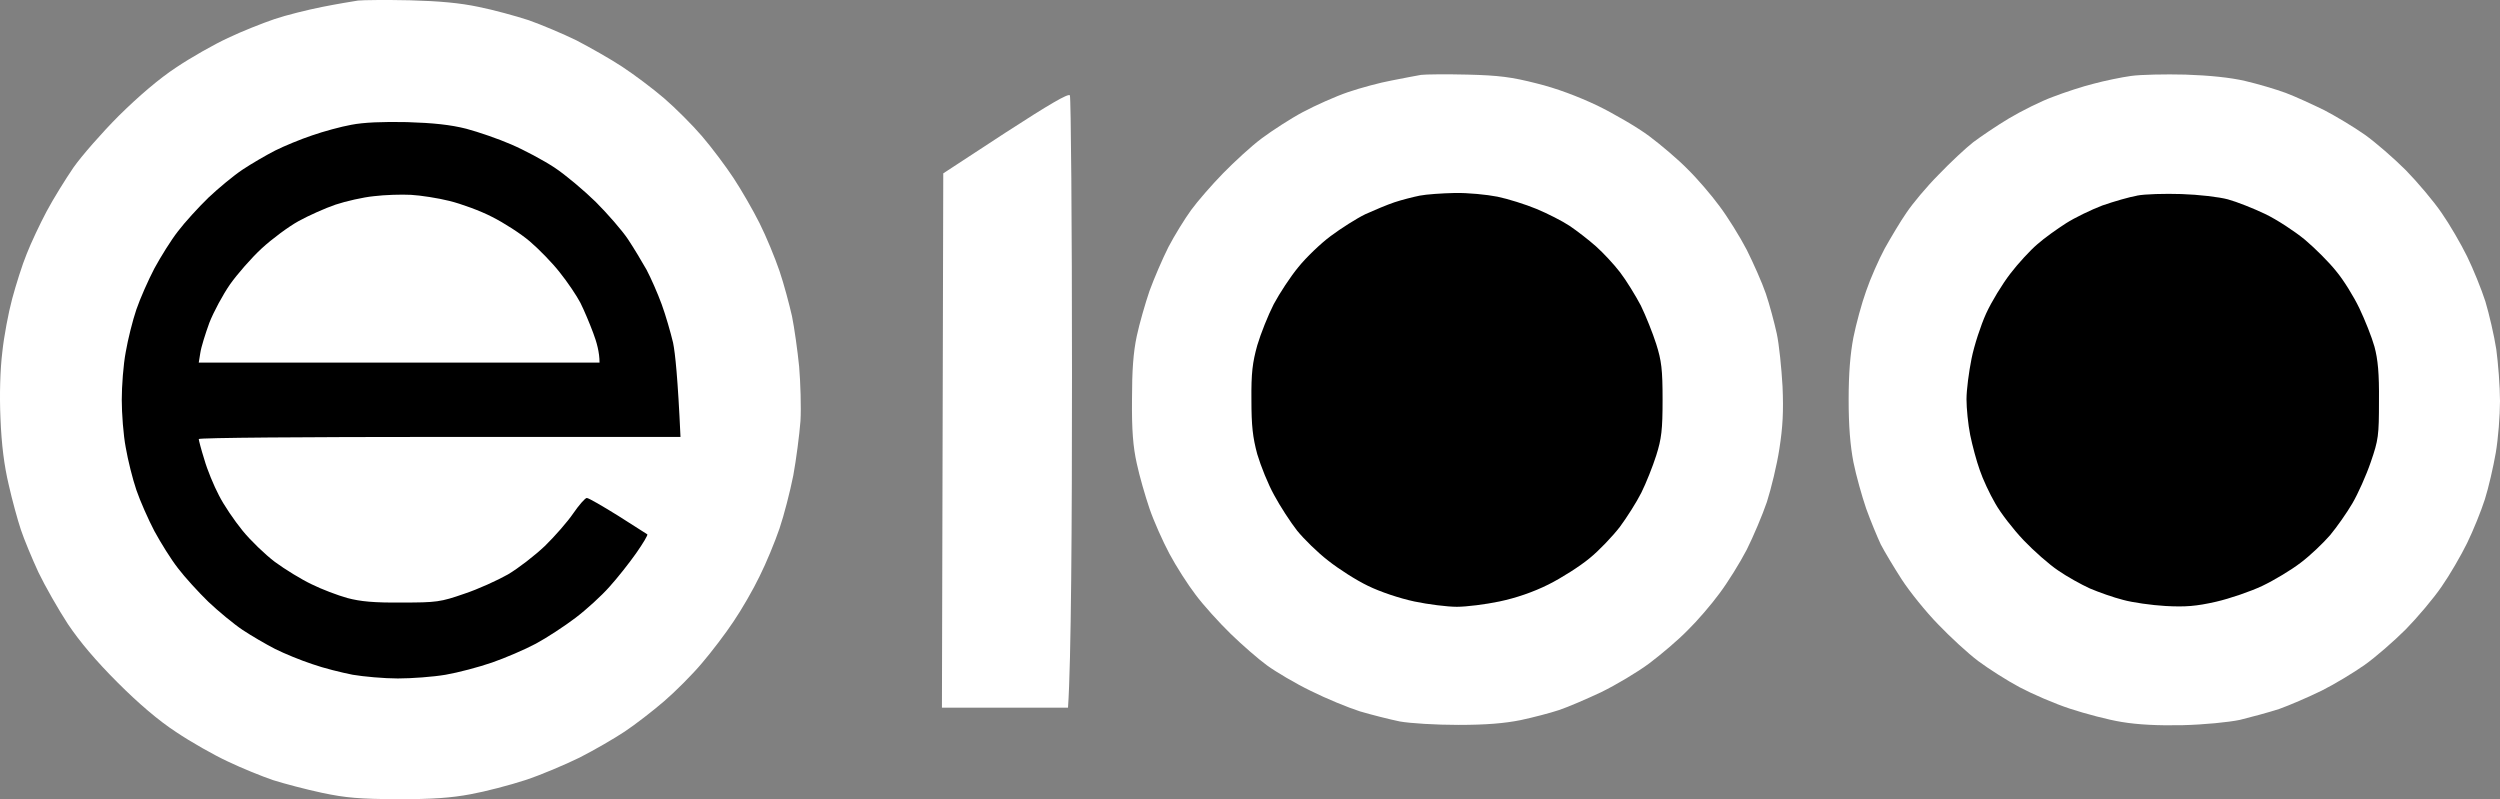
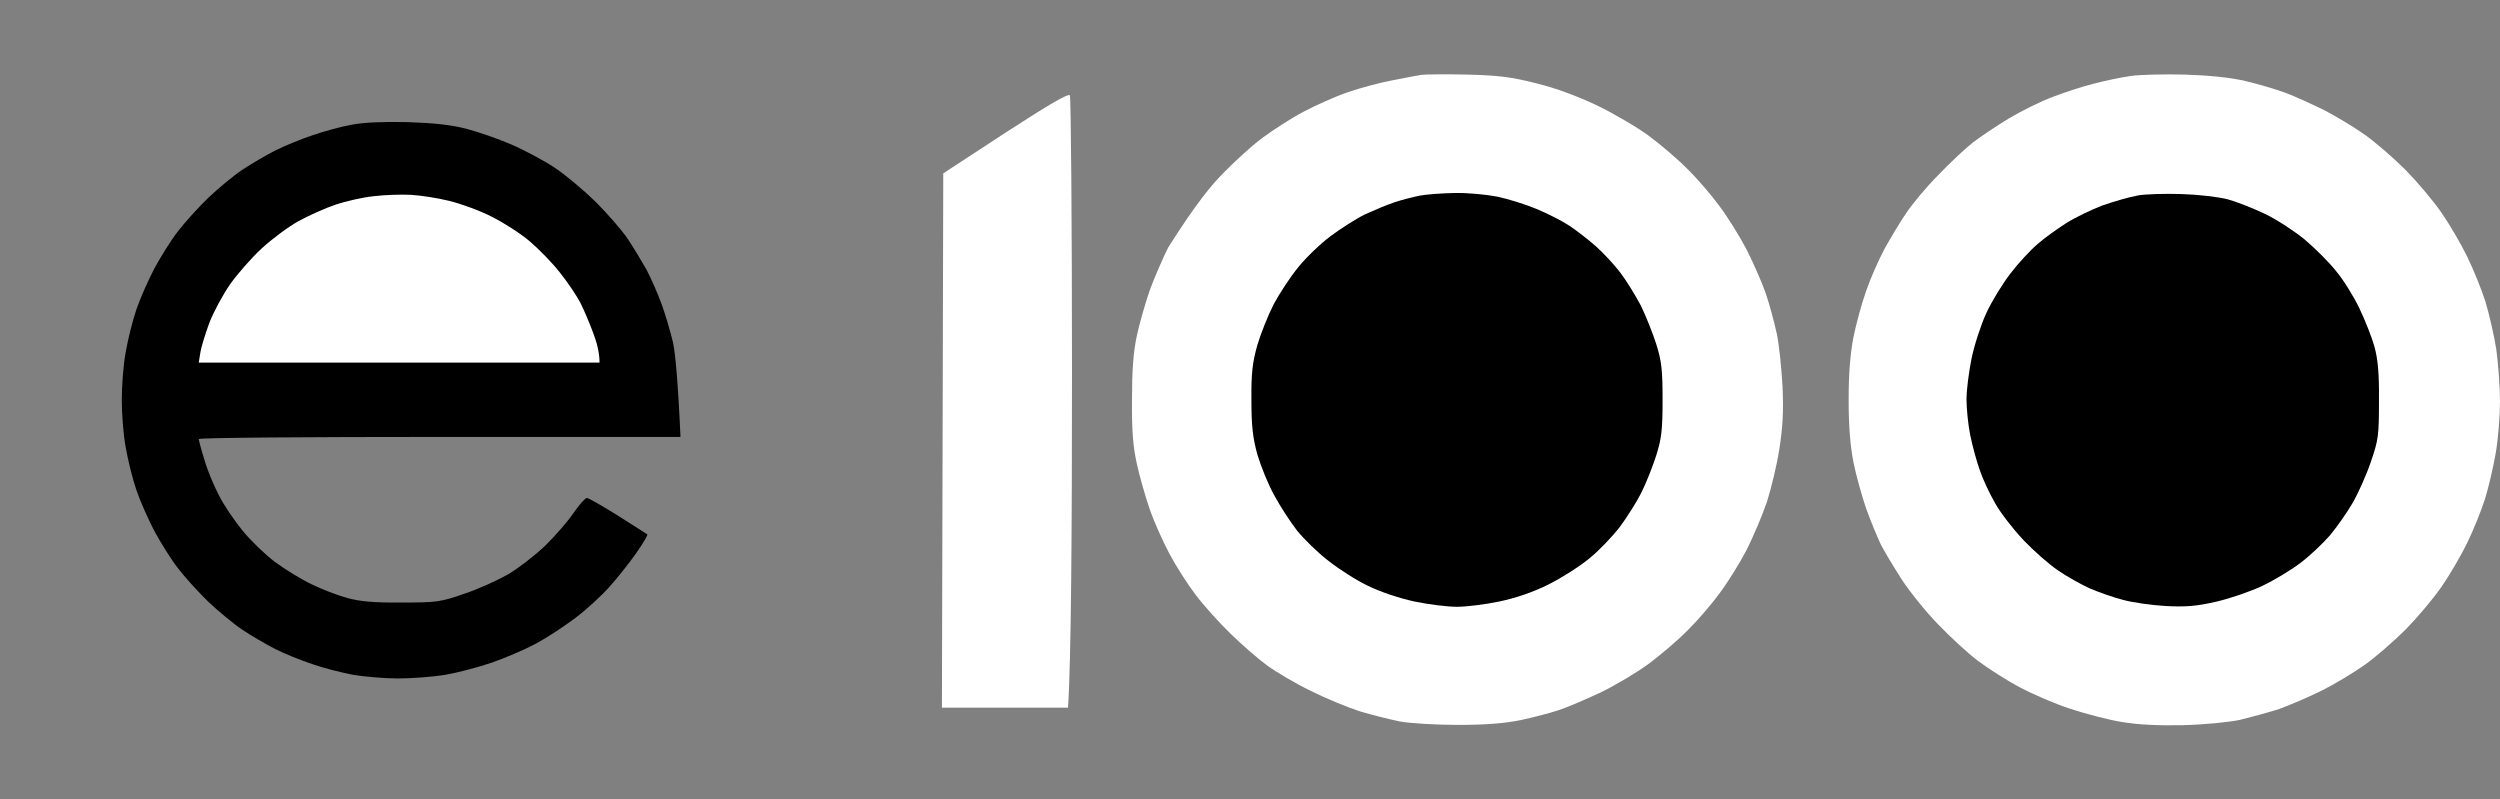
<svg xmlns="http://www.w3.org/2000/svg" viewBox="0 0 129.245 41.319" fill="none">
  <rect x="0" y="0" width="129.245" height="41.319" fill="#808080" stroke="none" />
-   <path d="M16.655 0.358C17.41 0.207 18.247 0.07 18.508 0.029C18.769 0.001 19.976 -0.012 21.184 0.015C22.734 0.056 23.777 0.152 24.751 0.358C25.506 0.509 26.659 0.825 27.331 1.044C27.99 1.277 29.101 1.744 29.801 2.087C30.487 2.444 31.558 3.048 32.161 3.446C32.765 3.843 33.74 4.571 34.33 5.078C34.906 5.572 35.798 6.464 36.292 7.041C36.799 7.631 37.527 8.605 37.925 9.209C38.323 9.813 38.926 10.855 39.269 11.542C39.613 12.228 40.065 13.325 40.299 14.012C40.532 14.698 40.806 15.741 40.944 16.344C41.067 16.948 41.232 18.128 41.314 18.952C41.383 19.775 41.424 21.051 41.383 21.765C41.328 22.478 41.163 23.754 41.012 24.578C40.848 25.401 40.532 26.636 40.299 27.322C40.065 28.008 39.613 29.106 39.269 29.792C38.94 30.478 38.336 31.521 37.925 32.125C37.527 32.729 36.786 33.703 36.292 34.279C35.798 34.869 34.906 35.761 34.33 36.255C33.74 36.763 32.834 37.463 32.299 37.819C31.763 38.176 30.721 38.78 29.966 39.164C29.211 39.535 27.949 40.07 27.153 40.331C26.357 40.591 25.095 40.921 24.34 41.058C23.324 41.25 22.35 41.318 20.566 41.318C18.59 41.305 17.89 41.25 16.655 40.989C15.818 40.811 14.679 40.509 14.117 40.331C13.554 40.139 12.498 39.713 11.784 39.37C11.07 39.041 9.863 38.355 9.108 37.847C8.203 37.257 7.173 36.379 6.076 35.281C4.964 34.169 4.127 33.181 3.51 32.262C3.016 31.507 2.33 30.3 1.986 29.586C1.657 28.873 1.245 27.885 1.081 27.391C0.916 26.897 0.628 25.854 0.45 25.058C0.216 24.07 0.079 23 0.024 21.627C-0.031 20.379 0.01 19.102 0.12 18.197C0.203 17.401 0.436 16.166 0.628 15.452C0.82 14.739 1.149 13.682 1.383 13.12C1.602 12.557 2.069 11.569 2.412 10.924C2.755 10.279 3.386 9.264 3.798 8.66C4.223 8.056 5.28 6.849 6.144 5.984C7.173 4.969 8.23 4.063 9.108 3.487C9.863 2.979 11.07 2.293 11.784 1.964C12.498 1.621 13.582 1.195 14.185 0.989C14.789 0.783 15.901 0.509 16.655 0.358Z" fill="white" />
-   <path d="M71.955 4.159C72.559 4.036 73.245 3.912 73.465 3.871C73.685 3.843 74.769 3.83 75.866 3.857C77.499 3.898 78.144 3.981 79.434 4.31C80.45 4.557 81.575 4.982 82.59 5.463C83.455 5.888 84.662 6.588 85.266 7.041C85.87 7.494 86.762 8.248 87.242 8.742C87.736 9.223 88.477 10.087 88.889 10.65C89.314 11.212 89.945 12.228 90.302 12.914C90.645 13.6 91.098 14.615 91.29 15.178C91.482 15.741 91.729 16.674 91.853 17.236C91.976 17.799 92.1 19.034 92.154 19.981C92.209 21.271 92.168 22.066 91.99 23.205C91.866 24.029 91.564 25.264 91.345 25.95C91.111 26.636 90.645 27.734 90.302 28.42C89.945 29.106 89.314 30.121 88.889 30.684C88.477 31.247 87.736 32.111 87.242 32.591C86.762 33.085 85.87 33.84 85.266 34.293C84.662 34.746 83.551 35.404 82.796 35.775C82.041 36.132 81.053 36.557 80.6 36.708C80.148 36.859 79.256 37.092 78.611 37.229C77.787 37.394 76.84 37.476 75.386 37.476C74.22 37.476 72.902 37.394 72.367 37.298C71.832 37.188 70.913 36.955 70.309 36.777C69.705 36.584 68.566 36.118 67.77 35.72C66.974 35.336 65.959 34.732 65.506 34.402C65.053 34.073 64.202 33.332 63.612 32.756C63.022 32.18 62.213 31.288 61.815 30.753C61.403 30.217 60.8 29.27 60.456 28.626C60.113 27.981 59.647 26.938 59.427 26.293C59.208 25.648 58.906 24.605 58.769 23.96C58.576 23.096 58.508 22.231 58.522 20.667C58.522 19.144 58.59 18.211 58.769 17.373C58.906 16.729 59.208 15.686 59.427 15.041C59.661 14.396 60.1 13.38 60.402 12.777C60.717 12.173 61.252 11.308 61.582 10.855C61.911 10.403 62.652 9.552 63.228 8.962C63.805 8.372 64.696 7.548 65.232 7.151C65.767 6.753 66.714 6.135 67.359 5.792C68.004 5.449 69.046 4.982 69.691 4.763C70.336 4.543 71.352 4.269 71.955 4.159Z" fill="white" />
+   <path d="M71.955 4.159C72.559 4.036 73.245 3.912 73.465 3.871C73.685 3.843 74.769 3.83 75.866 3.857C77.499 3.898 78.144 3.981 79.434 4.31C80.45 4.557 81.575 4.982 82.59 5.463C83.455 5.888 84.662 6.588 85.266 7.041C85.87 7.494 86.762 8.248 87.242 8.742C87.736 9.223 88.477 10.087 88.889 10.65C89.314 11.212 89.945 12.228 90.302 12.914C90.645 13.6 91.098 14.615 91.29 15.178C91.482 15.741 91.729 16.674 91.853 17.236C91.976 17.799 92.1 19.034 92.154 19.981C92.209 21.271 92.168 22.066 91.99 23.205C91.866 24.029 91.564 25.264 91.345 25.95C91.111 26.636 90.645 27.734 90.302 28.42C89.945 29.106 89.314 30.121 88.889 30.684C88.477 31.247 87.736 32.111 87.242 32.591C86.762 33.085 85.87 33.84 85.266 34.293C84.662 34.746 83.551 35.404 82.796 35.775C82.041 36.132 81.053 36.557 80.6 36.708C80.148 36.859 79.256 37.092 78.611 37.229C77.787 37.394 76.84 37.476 75.386 37.476C74.22 37.476 72.902 37.394 72.367 37.298C71.832 37.188 70.913 36.955 70.309 36.777C69.705 36.584 68.566 36.118 67.77 35.72C66.974 35.336 65.959 34.732 65.506 34.402C65.053 34.073 64.202 33.332 63.612 32.756C63.022 32.18 62.213 31.288 61.815 30.753C61.403 30.217 60.8 29.27 60.456 28.626C60.113 27.981 59.647 26.938 59.427 26.293C59.208 25.648 58.906 24.605 58.769 23.96C58.576 23.096 58.508 22.231 58.522 20.667C58.522 19.144 58.59 18.211 58.769 17.373C58.906 16.729 59.208 15.686 59.427 15.041C59.661 14.396 60.1 13.38 60.402 12.777C61.911 10.403 62.652 9.552 63.228 8.962C63.805 8.372 64.696 7.548 65.232 7.151C65.767 6.753 66.714 6.135 67.359 5.792C68.004 5.449 69.046 4.982 69.691 4.763C70.336 4.543 71.352 4.269 71.955 4.159Z" fill="white" />
  <path d="M108.251 4.324C108.813 4.173 109.678 3.994 110.171 3.926C110.665 3.857 111.928 3.83 112.985 3.857C114.22 3.898 115.317 4.008 116.072 4.187C116.717 4.337 117.65 4.612 118.171 4.804C118.679 4.996 119.571 5.408 120.161 5.696C120.738 5.998 121.684 6.56 122.247 6.958C122.81 7.356 123.77 8.193 124.374 8.797C124.978 9.415 125.815 10.403 126.226 11.006C126.638 11.596 127.228 12.612 127.544 13.257C127.859 13.902 128.285 14.945 128.491 15.59C128.683 16.235 128.943 17.346 129.053 18.06C129.149 18.773 129.245 19.981 129.245 20.735C129.245 21.49 129.149 22.698 129.026 23.411C128.902 24.125 128.655 25.209 128.463 25.813C128.271 26.416 127.859 27.432 127.544 28.077C127.228 28.722 126.638 29.737 126.226 30.327C125.815 30.931 124.978 31.919 124.374 32.536C123.77 33.14 122.81 33.977 122.247 34.375C121.684 34.773 120.683 35.377 120.024 35.706C119.352 36.035 118.364 36.461 117.828 36.653C117.28 36.831 116.36 37.078 115.798 37.216C115.208 37.339 113.945 37.463 112.847 37.49C111.567 37.518 110.515 37.463 109.691 37.325C109.005 37.216 107.811 36.9 107.016 36.639C106.22 36.379 105.053 35.871 104.408 35.528C103.763 35.185 102.817 34.581 102.281 34.183C101.746 33.785 100.813 32.921 100.196 32.276C99.564 31.631 98.727 30.588 98.316 29.957C97.918 29.339 97.424 28.516 97.232 28.145C97.053 27.761 96.71 26.938 96.477 26.293C96.257 25.648 95.956 24.578 95.818 23.891C95.654 23.041 95.571 22.025 95.571 20.667C95.571 19.308 95.654 18.293 95.818 17.442C95.956 16.756 96.244 15.686 96.477 15.041C96.696 14.396 97.135 13.408 97.437 12.845C97.753 12.283 98.247 11.446 98.563 10.993C98.865 10.54 99.606 9.648 100.223 9.03C100.827 8.399 101.636 7.645 102.007 7.356C102.391 7.068 103.214 6.506 103.859 6.121C104.504 5.737 105.52 5.229 106.124 5.01C106.727 4.777 107.688 4.461 108.251 4.324Z" fill="white" />
  <path d="M48.765 8.962L51.976 6.862C54.24 5.394 55.228 4.818 55.31 4.928C55.365 5.024 55.42 11.487 55.42 19.295C55.42 27.103 55.379 34.197 55.214 36.584H48.696L48.765 8.962Z" fill="white" />
  <path d="M16.134 7C16.724 6.794 17.63 6.547 18.165 6.451C18.796 6.327 19.798 6.286 21.046 6.313C22.405 6.355 23.297 6.451 24.106 6.656C24.724 6.821 25.767 7.178 26.426 7.466C27.098 7.754 28.099 8.289 28.662 8.66C29.225 9.03 30.185 9.84 30.803 10.444C31.407 11.048 32.161 11.912 32.463 12.365C32.765 12.818 33.191 13.531 33.424 13.943C33.643 14.355 34 15.164 34.206 15.727C34.412 16.289 34.672 17.195 34.796 17.716C34.906 18.252 35.043 19.555 35.18 22.588H22.734C15.873 22.588 10.275 22.629 10.275 22.698C10.275 22.752 10.398 23.233 10.563 23.754C10.714 24.289 11.057 25.113 11.317 25.607C11.564 26.101 12.113 26.91 12.539 27.432C12.95 27.939 13.705 28.667 14.213 29.051C14.734 29.435 15.585 29.957 16.106 30.204C16.628 30.464 17.465 30.78 17.959 30.917C18.631 31.096 19.331 31.164 20.772 31.15C22.57 31.15 22.775 31.123 23.997 30.698C24.71 30.464 25.726 29.998 26.261 29.696C26.796 29.38 27.647 28.722 28.168 28.228C28.676 27.734 29.348 26.965 29.636 26.54C29.938 26.101 30.254 25.744 30.336 25.744C30.432 25.744 31.16 26.169 31.956 26.663C32.751 27.171 33.424 27.596 33.465 27.624C33.506 27.651 33.245 28.09 32.889 28.598C32.532 29.106 31.914 29.888 31.503 30.341C31.105 30.794 30.309 31.521 29.746 31.946C29.184 32.372 28.264 32.976 27.702 33.277C27.139 33.579 26.11 34.018 25.438 34.252C24.765 34.485 23.681 34.773 23.036 34.883C22.391 34.993 21.28 35.075 20.566 35.075C19.853 35.075 18.796 34.979 18.233 34.883C17.671 34.773 16.724 34.54 16.148 34.334C15.558 34.142 14.693 33.785 14.227 33.552C13.746 33.305 12.992 32.866 12.539 32.564C12.086 32.262 11.29 31.603 10.769 31.109C10.261 30.615 9.547 29.833 9.204 29.38C8.847 28.927 8.312 28.063 7.983 27.459C7.667 26.856 7.242 25.895 7.05 25.332C6.858 24.77 6.611 23.782 6.501 23.137C6.377 22.492 6.295 21.38 6.295 20.667C6.295 19.953 6.377 18.842 6.501 18.197C6.611 17.552 6.858 16.564 7.05 16.001C7.242 15.439 7.667 14.478 7.983 13.874C8.312 13.271 8.847 12.406 9.204 11.953C9.547 11.5 10.261 10.718 10.769 10.224C11.29 9.73 12.086 9.072 12.539 8.77C12.992 8.468 13.746 8.029 14.227 7.782C14.693 7.548 15.558 7.192 16.134 7Z" fill="black" />
  <path d="M72.093 10.457C72.463 10.334 73.053 10.183 73.396 10.114C73.739 10.046 74.549 9.991 75.208 9.977C75.88 9.963 76.868 10.06 77.417 10.169C77.952 10.279 78.871 10.567 79.434 10.801C79.997 11.034 80.779 11.432 81.149 11.679C81.534 11.939 82.137 12.406 82.508 12.735C82.878 13.065 83.441 13.668 83.756 14.08C84.072 14.492 84.552 15.274 84.827 15.795C85.087 16.331 85.444 17.222 85.623 17.785C85.897 18.65 85.952 19.102 85.952 20.667C85.952 22.217 85.897 22.684 85.623 23.548C85.444 24.111 85.101 24.975 84.854 25.47C84.607 25.964 84.099 26.759 83.743 27.24C83.372 27.72 82.672 28.461 82.179 28.859C81.685 29.27 80.738 29.874 80.052 30.217C79.256 30.615 78.364 30.917 77.513 31.096C76.799 31.246 75.811 31.37 75.317 31.37C74.823 31.37 73.835 31.246 73.122 31.096C72.353 30.931 71.365 30.602 70.72 30.286C70.117 29.998 69.197 29.408 68.662 28.982C68.127 28.571 67.414 27.871 67.057 27.432C66.714 26.993 66.178 26.169 65.877 25.607C65.561 25.044 65.177 24.084 64.998 23.48C64.765 22.615 64.696 22.025 64.696 20.667C64.683 19.281 64.751 18.746 64.998 17.854C65.177 17.25 65.561 16.289 65.849 15.727C66.151 15.164 66.714 14.3 67.125 13.806C67.523 13.312 68.278 12.584 68.799 12.2C69.334 11.802 70.13 11.295 70.583 11.075C71.036 10.869 71.722 10.581 72.093 10.457Z" fill="black" />
  <path d="M108.69 10.622C109.28 10.416 110.089 10.183 110.487 10.114H110.473C110.871 10.032 111.914 10.005 112.779 10.032C113.657 10.06 114.727 10.183 115.18 10.307C115.633 10.43 116.498 10.773 117.101 11.061C117.705 11.349 118.624 11.953 119.159 12.392C119.695 12.845 120.422 13.572 120.779 14.025C121.149 14.464 121.684 15.329 121.973 15.933C122.261 16.536 122.618 17.428 122.755 17.922C122.933 18.581 123.002 19.308 122.988 20.735C122.988 22.519 122.961 22.739 122.563 23.891C122.329 24.578 121.904 25.524 121.616 26.018C121.328 26.512 120.806 27.253 120.463 27.665C120.106 28.077 119.434 28.722 118.94 29.092C118.46 29.463 117.568 29.998 116.964 30.286C116.36 30.574 115.276 30.945 114.563 31.109C113.533 31.343 112.985 31.384 111.955 31.329C111.242 31.288 110.254 31.15 109.76 31.013C109.266 30.89 108.497 30.615 108.045 30.423C107.592 30.217 106.851 29.806 106.398 29.49C105.945 29.188 105.135 28.475 104.614 27.926C104.079 27.363 103.42 26.512 103.146 26.018C102.858 25.524 102.501 24.756 102.35 24.303C102.185 23.85 101.966 23.027 101.856 22.492C101.746 21.943 101.664 21.106 101.664 20.639C101.664 20.159 101.787 19.226 101.925 18.54C102.062 17.854 102.405 16.811 102.679 16.207C102.954 15.603 103.516 14.684 103.928 14.149C104.326 13.627 104.957 12.941 105.328 12.626C105.684 12.31 106.357 11.83 106.81 11.542C107.262 11.253 108.113 10.842 108.69 10.622Z" fill="black" />
  <path d="M17.341 10.581C17.877 10.403 18.769 10.197 19.331 10.142C19.894 10.073 20.758 10.046 21.252 10.073C21.746 10.101 22.638 10.238 23.242 10.389C23.846 10.54 24.834 10.897 25.438 11.212C26.041 11.514 26.92 12.077 27.386 12.475C27.852 12.873 28.552 13.586 28.937 14.08C29.334 14.574 29.815 15.288 30.007 15.658C30.199 16.042 30.487 16.728 30.666 17.209C30.844 17.675 30.995 18.21 30.995 18.746H10.275L10.357 18.238C10.398 17.95 10.618 17.25 10.823 16.687C11.043 16.125 11.523 15.233 11.894 14.698C12.264 14.176 12.992 13.339 13.527 12.845C14.062 12.351 14.913 11.72 15.434 11.432C15.955 11.144 16.82 10.759 17.341 10.581Z" fill="white" />
</svg>